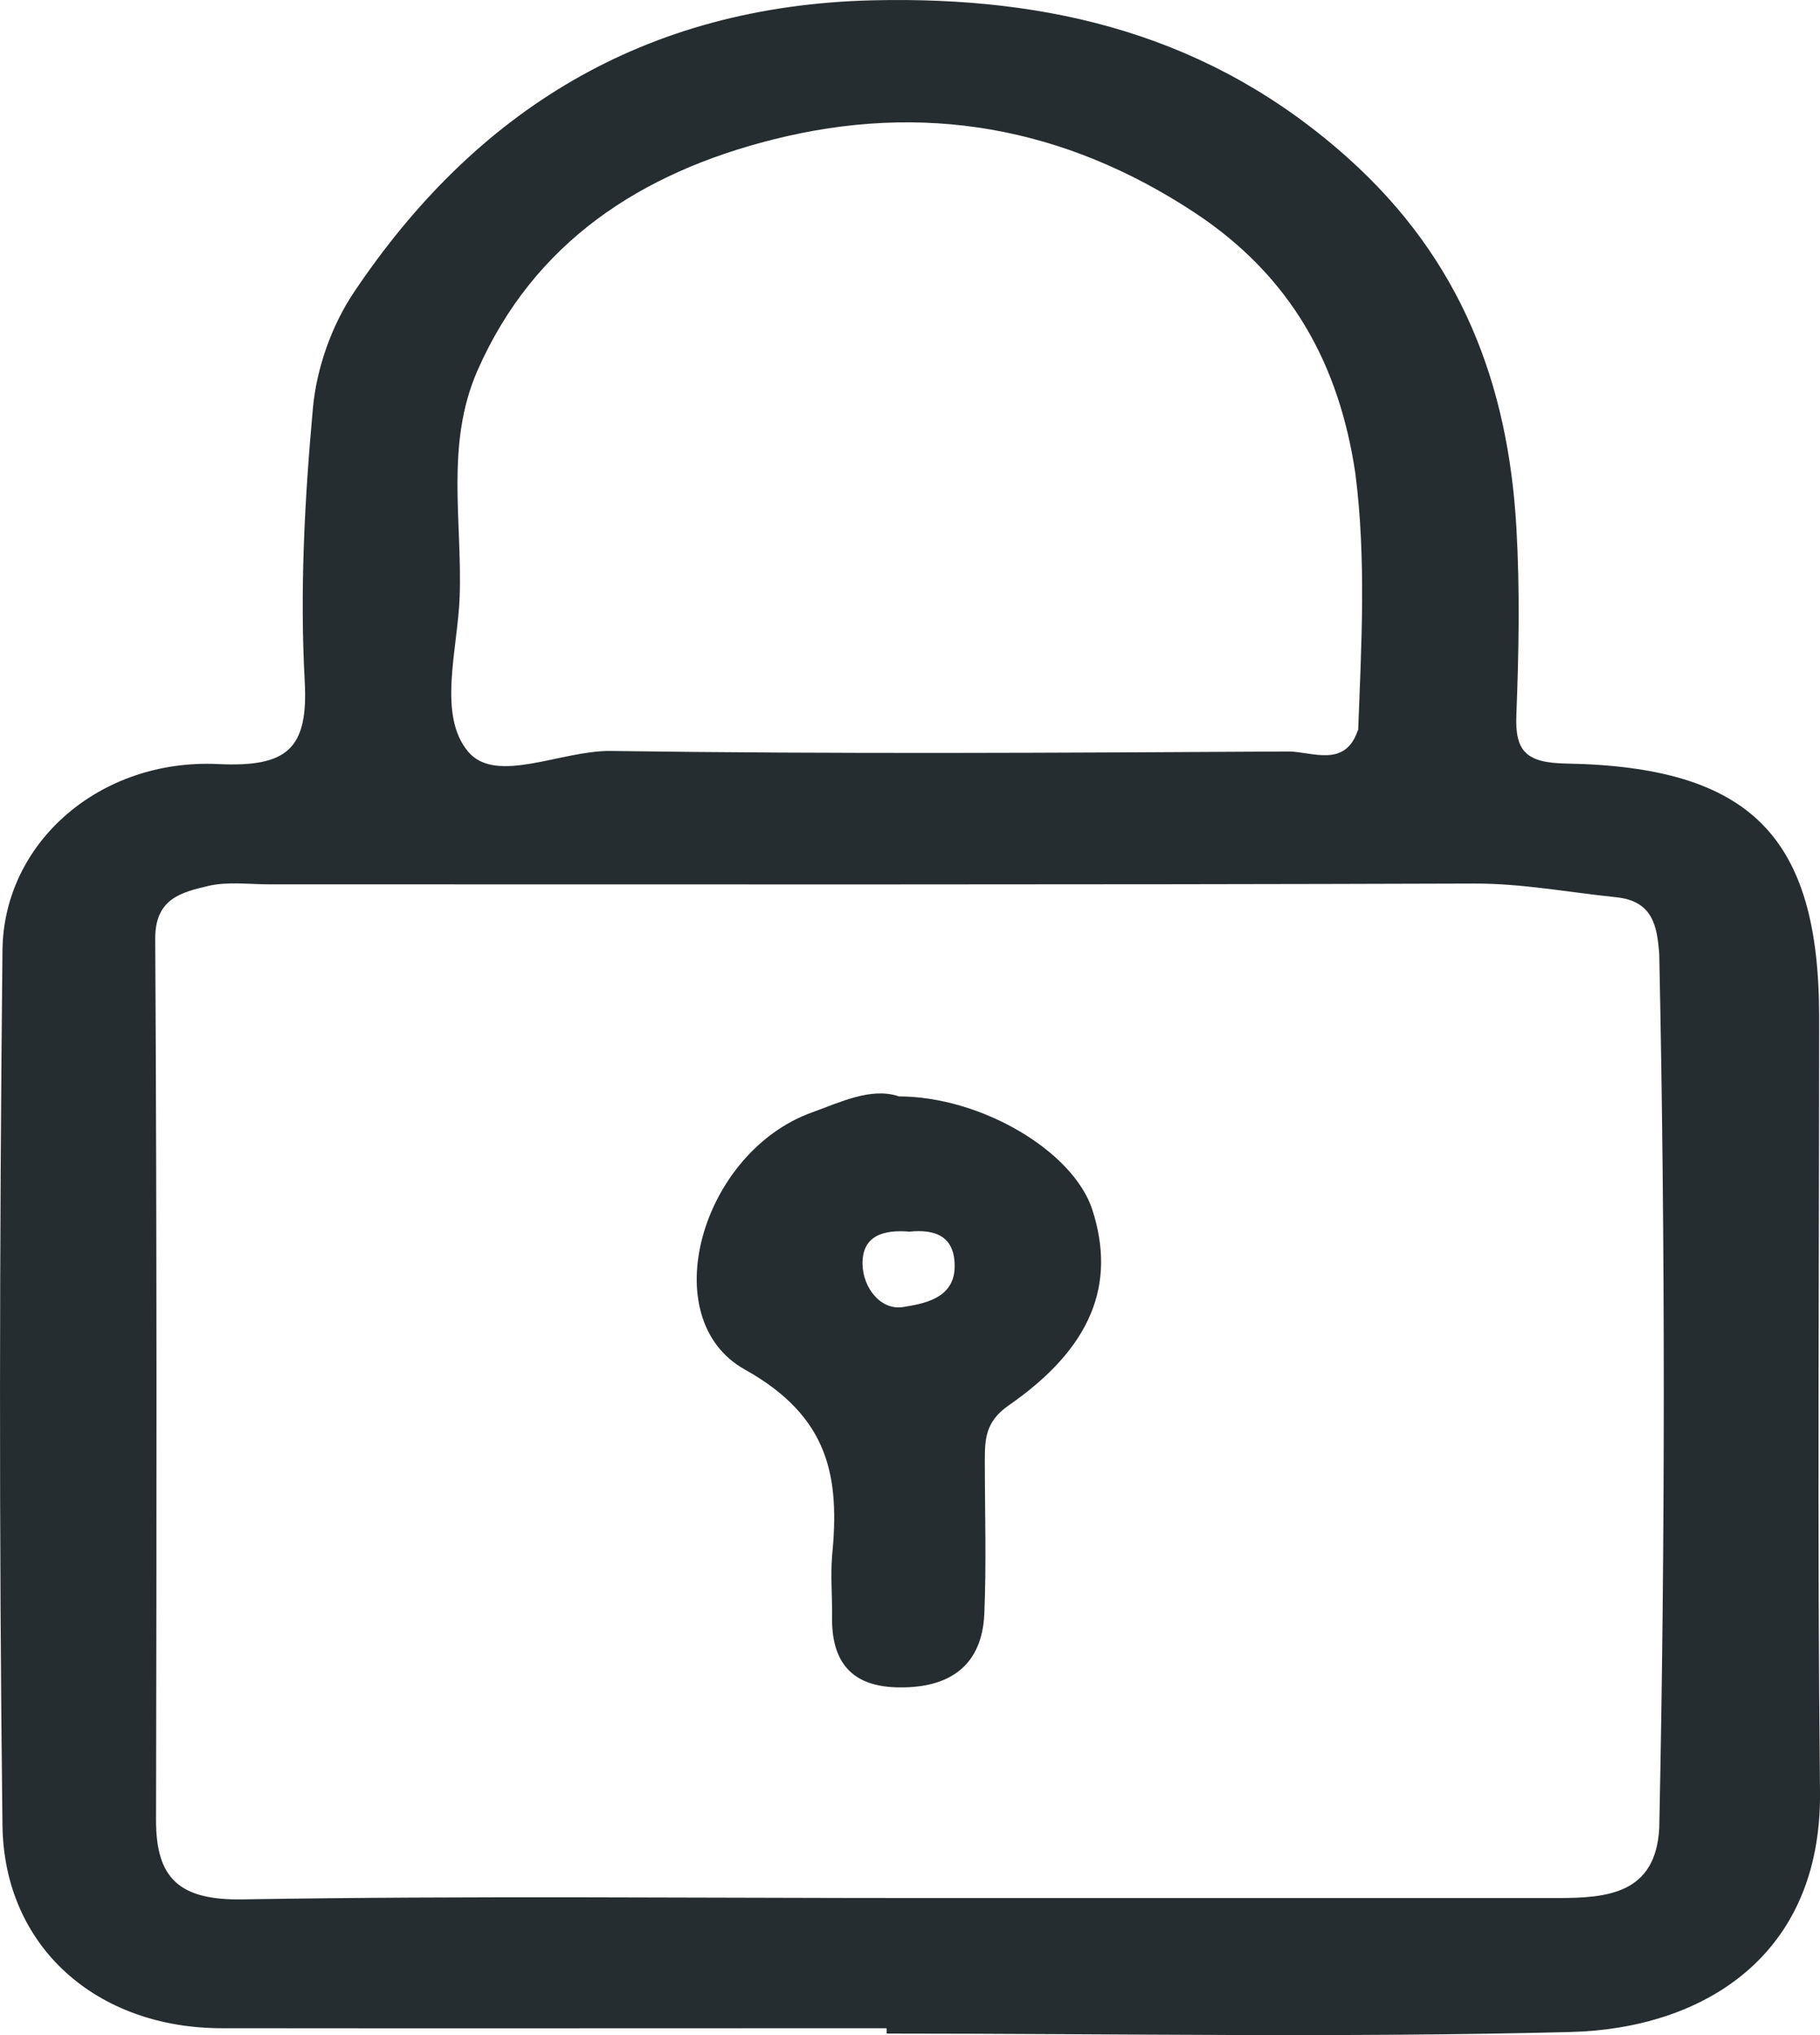
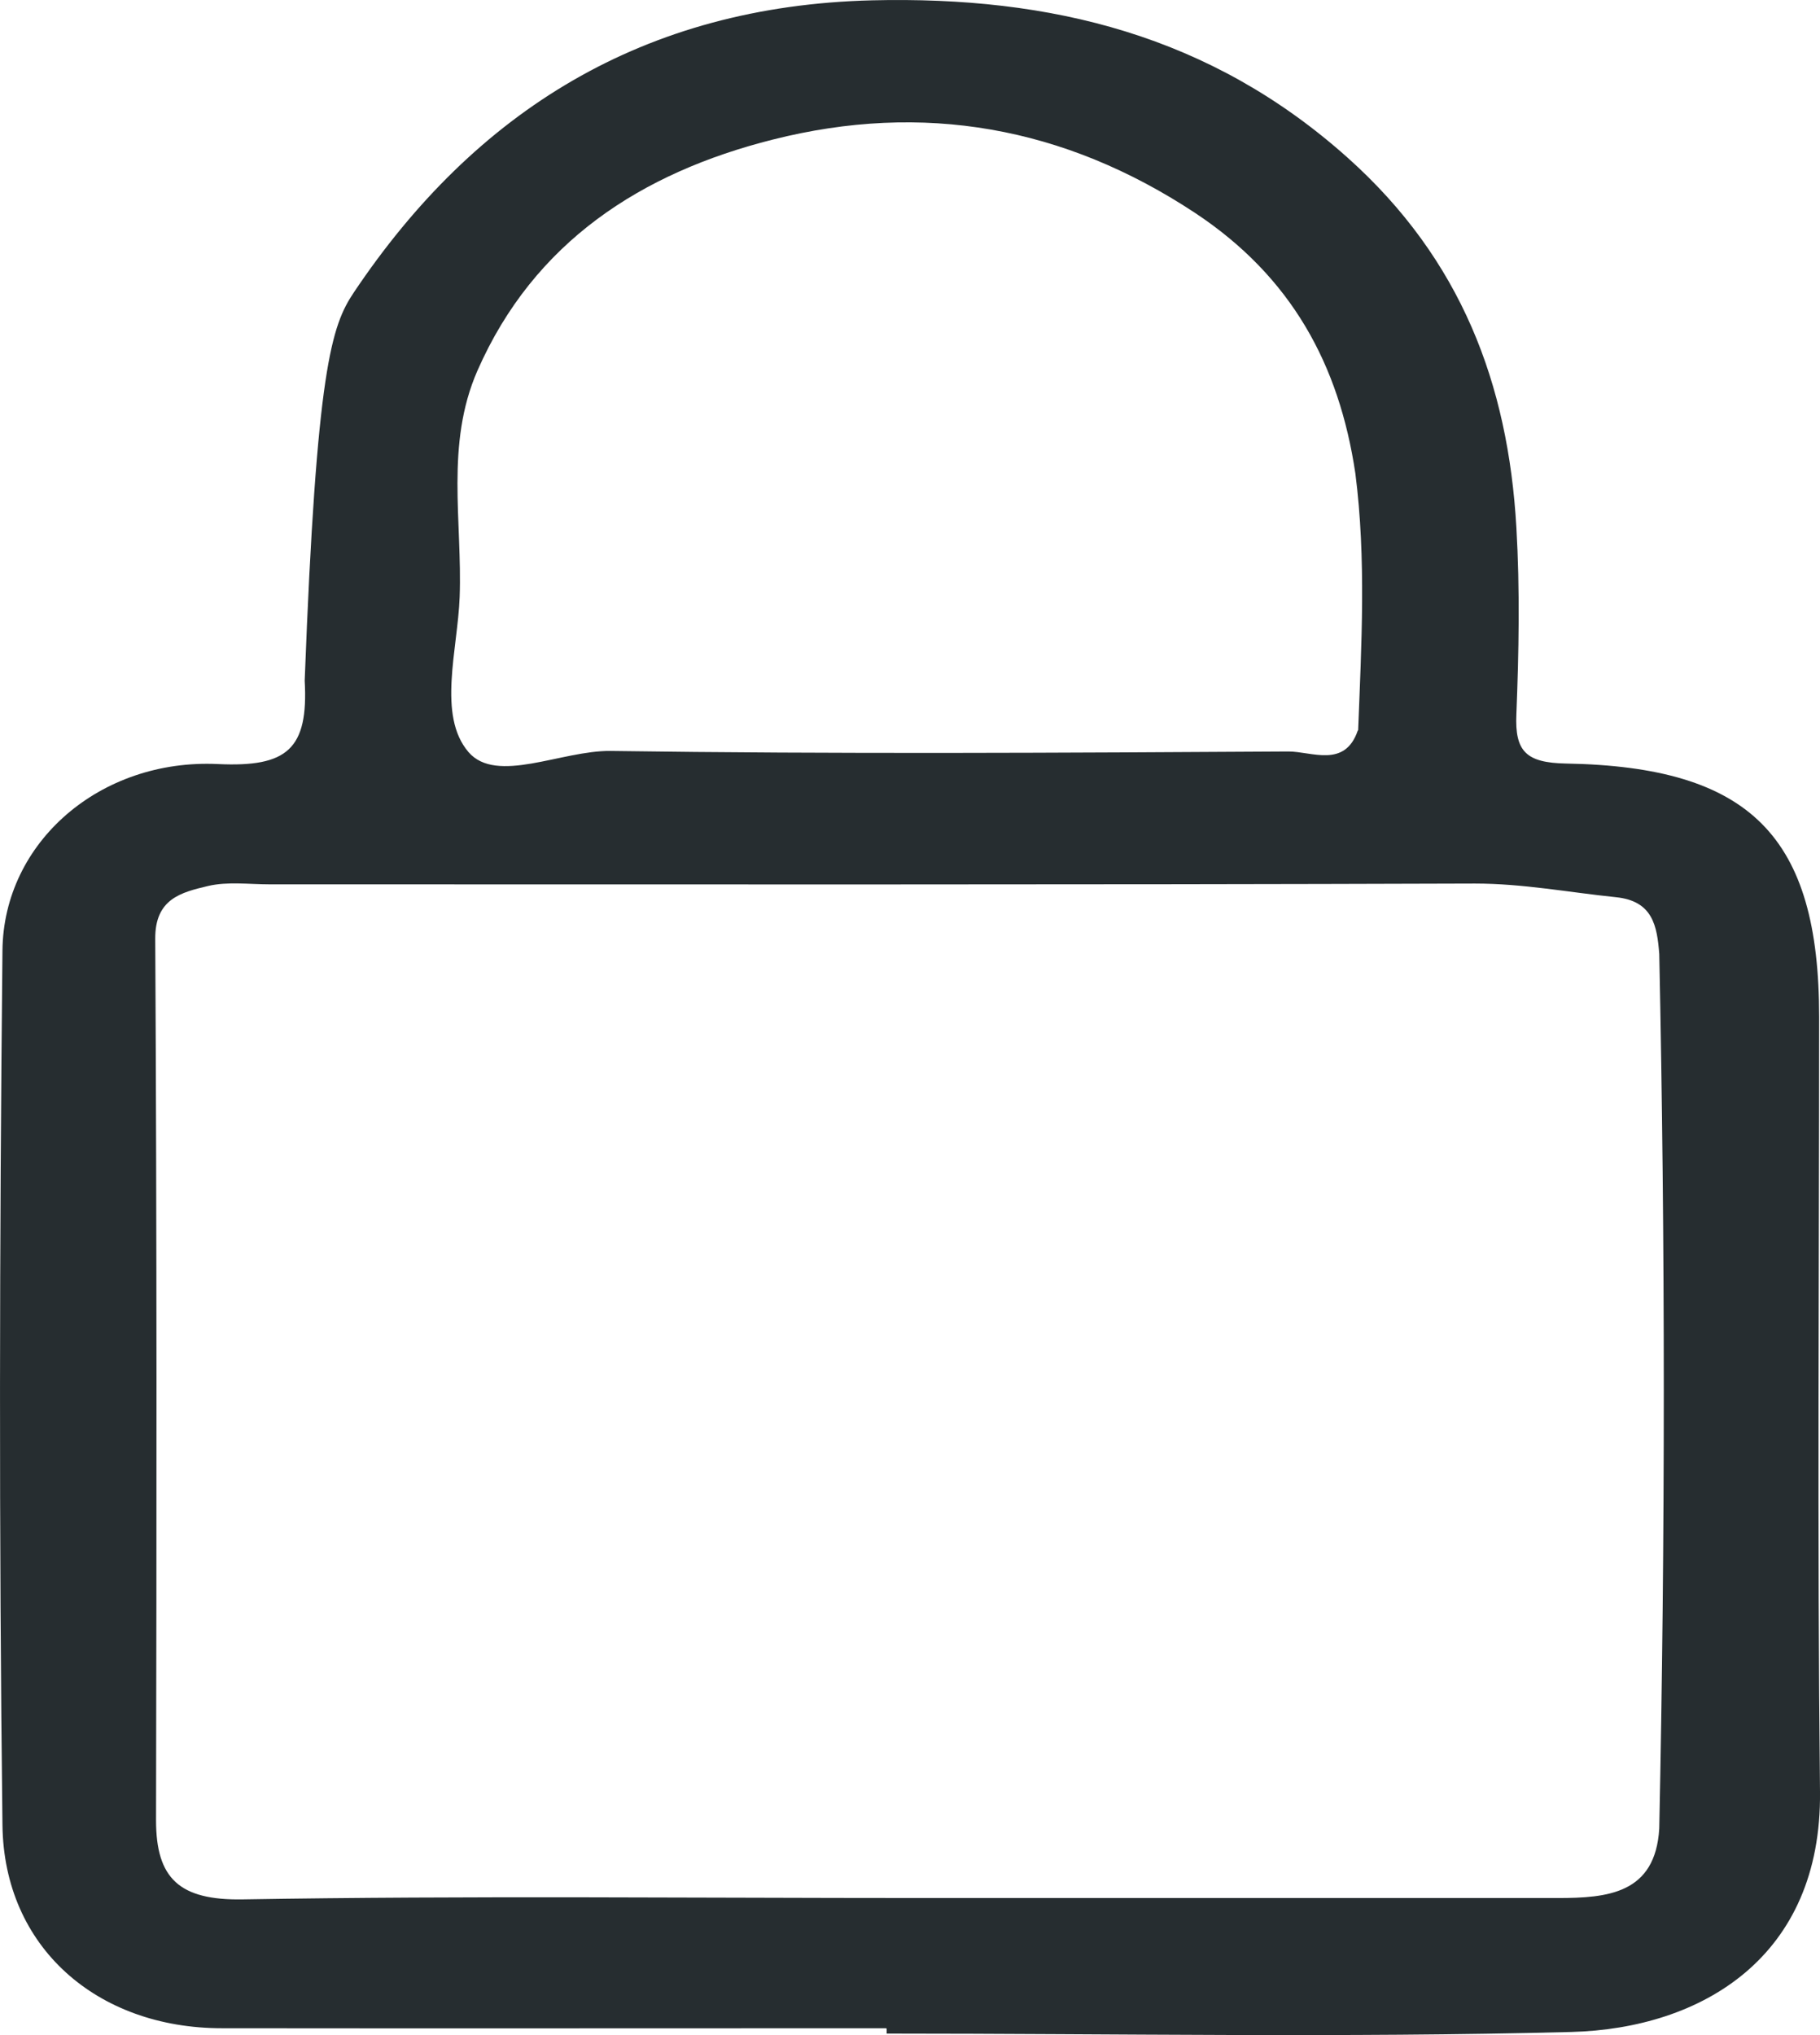
<svg xmlns="http://www.w3.org/2000/svg" width="34" height="38" viewBox="0 0 34 38" fill="none">
-   <path d="M16.554 37.872C12.419 37.872 8.28 37.877 4.145 37.872C1.809 37.872 0.072 36.355 0.046 34.078C-0.02 28.633 -0.01 23.187 0.046 17.746C0.067 15.724 1.875 14.162 4.073 14.267C5.364 14.327 5.764 13.992 5.692 12.709C5.6 11.017 5.692 9.305 5.846 7.618C5.913 6.879 6.194 6.081 6.609 5.462C8.884 2.067 12.03 0.111 16.293 0.006C19.638 -0.074 22.62 0.66 25.177 2.946C27.298 4.843 28.174 7.169 28.328 9.849C28.395 11.007 28.374 12.175 28.328 13.338C28.297 14.032 28.512 14.242 29.25 14.257C32.709 14.317 33.984 15.624 33.984 18.989C33.984 23.811 33.948 28.633 34 33.455C34.035 36.539 31.797 37.877 29.353 37.942C25.095 38.052 20.827 37.972 16.564 37.972C16.564 37.942 16.564 37.912 16.564 37.882L16.554 37.872ZM25.372 13.638C25.433 12.041 25.525 10.438 25.32 8.841C25.018 6.809 24.127 5.167 22.323 3.974C19.879 2.362 17.241 1.898 14.438 2.606C11.979 3.225 9.976 4.518 8.92 6.919C8.316 8.297 8.638 9.734 8.587 11.147C8.551 12.13 8.167 13.358 8.751 14.042C9.274 14.651 10.488 14.012 11.405 14.022C15.627 14.082 19.849 14.057 24.07 14.032C24.506 14.032 25.126 14.347 25.366 13.638H25.372ZM30.997 17.811C30.956 17.292 30.879 16.823 30.188 16.753C29.312 16.663 28.451 16.498 27.554 16.498C20.048 16.523 12.542 16.513 5.036 16.513C4.652 16.513 4.253 16.458 3.889 16.543C3.382 16.663 2.895 16.783 2.9 17.531C2.931 23.017 2.926 28.503 2.915 33.989C2.915 35.077 3.351 35.486 4.534 35.466C8.756 35.396 12.978 35.441 17.2 35.441C21.165 35.441 25.131 35.441 29.096 35.441C30.034 35.441 30.925 35.361 30.997 34.143C31.11 28.698 31.11 23.252 30.997 17.806V17.811Z" fill="#262D30" />
-   <path d="M16.779 20.472C18.337 20.472 20.053 21.5 20.406 22.588C20.857 23.986 20.391 25.169 18.844 26.242C18.403 26.547 18.398 26.881 18.398 27.285C18.398 28.239 18.429 29.192 18.388 30.146C18.342 31.079 17.768 31.513 16.82 31.508C15.903 31.508 15.529 31.029 15.544 30.181C15.549 29.806 15.514 29.432 15.544 29.062C15.688 27.595 15.508 26.462 13.915 25.573C12.214 24.625 13.09 21.52 15.17 20.771C15.698 20.582 16.262 20.302 16.779 20.467V20.472ZM16.989 22.998C16.518 22.958 16.103 23.063 16.113 23.607C16.123 24.051 16.456 24.475 16.876 24.405C17.235 24.345 17.84 24.256 17.834 23.637C17.834 23.087 17.476 22.948 16.989 22.998Z" fill="#262D30" />
+   <path d="M16.554 37.872C12.419 37.872 8.28 37.877 4.145 37.872C1.809 37.872 0.072 36.355 0.046 34.078C-0.02 28.633 -0.01 23.187 0.046 17.746C0.067 15.724 1.875 14.162 4.073 14.267C5.364 14.327 5.764 13.992 5.692 12.709C5.913 6.879 6.194 6.081 6.609 5.462C8.884 2.067 12.03 0.111 16.293 0.006C19.638 -0.074 22.62 0.66 25.177 2.946C27.298 4.843 28.174 7.169 28.328 9.849C28.395 11.007 28.374 12.175 28.328 13.338C28.297 14.032 28.512 14.242 29.25 14.257C32.709 14.317 33.984 15.624 33.984 18.989C33.984 23.811 33.948 28.633 34 33.455C34.035 36.539 31.797 37.877 29.353 37.942C25.095 38.052 20.827 37.972 16.564 37.972C16.564 37.942 16.564 37.912 16.564 37.882L16.554 37.872ZM25.372 13.638C25.433 12.041 25.525 10.438 25.32 8.841C25.018 6.809 24.127 5.167 22.323 3.974C19.879 2.362 17.241 1.898 14.438 2.606C11.979 3.225 9.976 4.518 8.92 6.919C8.316 8.297 8.638 9.734 8.587 11.147C8.551 12.13 8.167 13.358 8.751 14.042C9.274 14.651 10.488 14.012 11.405 14.022C15.627 14.082 19.849 14.057 24.07 14.032C24.506 14.032 25.126 14.347 25.366 13.638H25.372ZM30.997 17.811C30.956 17.292 30.879 16.823 30.188 16.753C29.312 16.663 28.451 16.498 27.554 16.498C20.048 16.523 12.542 16.513 5.036 16.513C4.652 16.513 4.253 16.458 3.889 16.543C3.382 16.663 2.895 16.783 2.9 17.531C2.931 23.017 2.926 28.503 2.915 33.989C2.915 35.077 3.351 35.486 4.534 35.466C8.756 35.396 12.978 35.441 17.2 35.441C21.165 35.441 25.131 35.441 29.096 35.441C30.034 35.441 30.925 35.361 30.997 34.143C31.11 28.698 31.11 23.252 30.997 17.806V17.811Z" fill="#262D30" />
</svg>